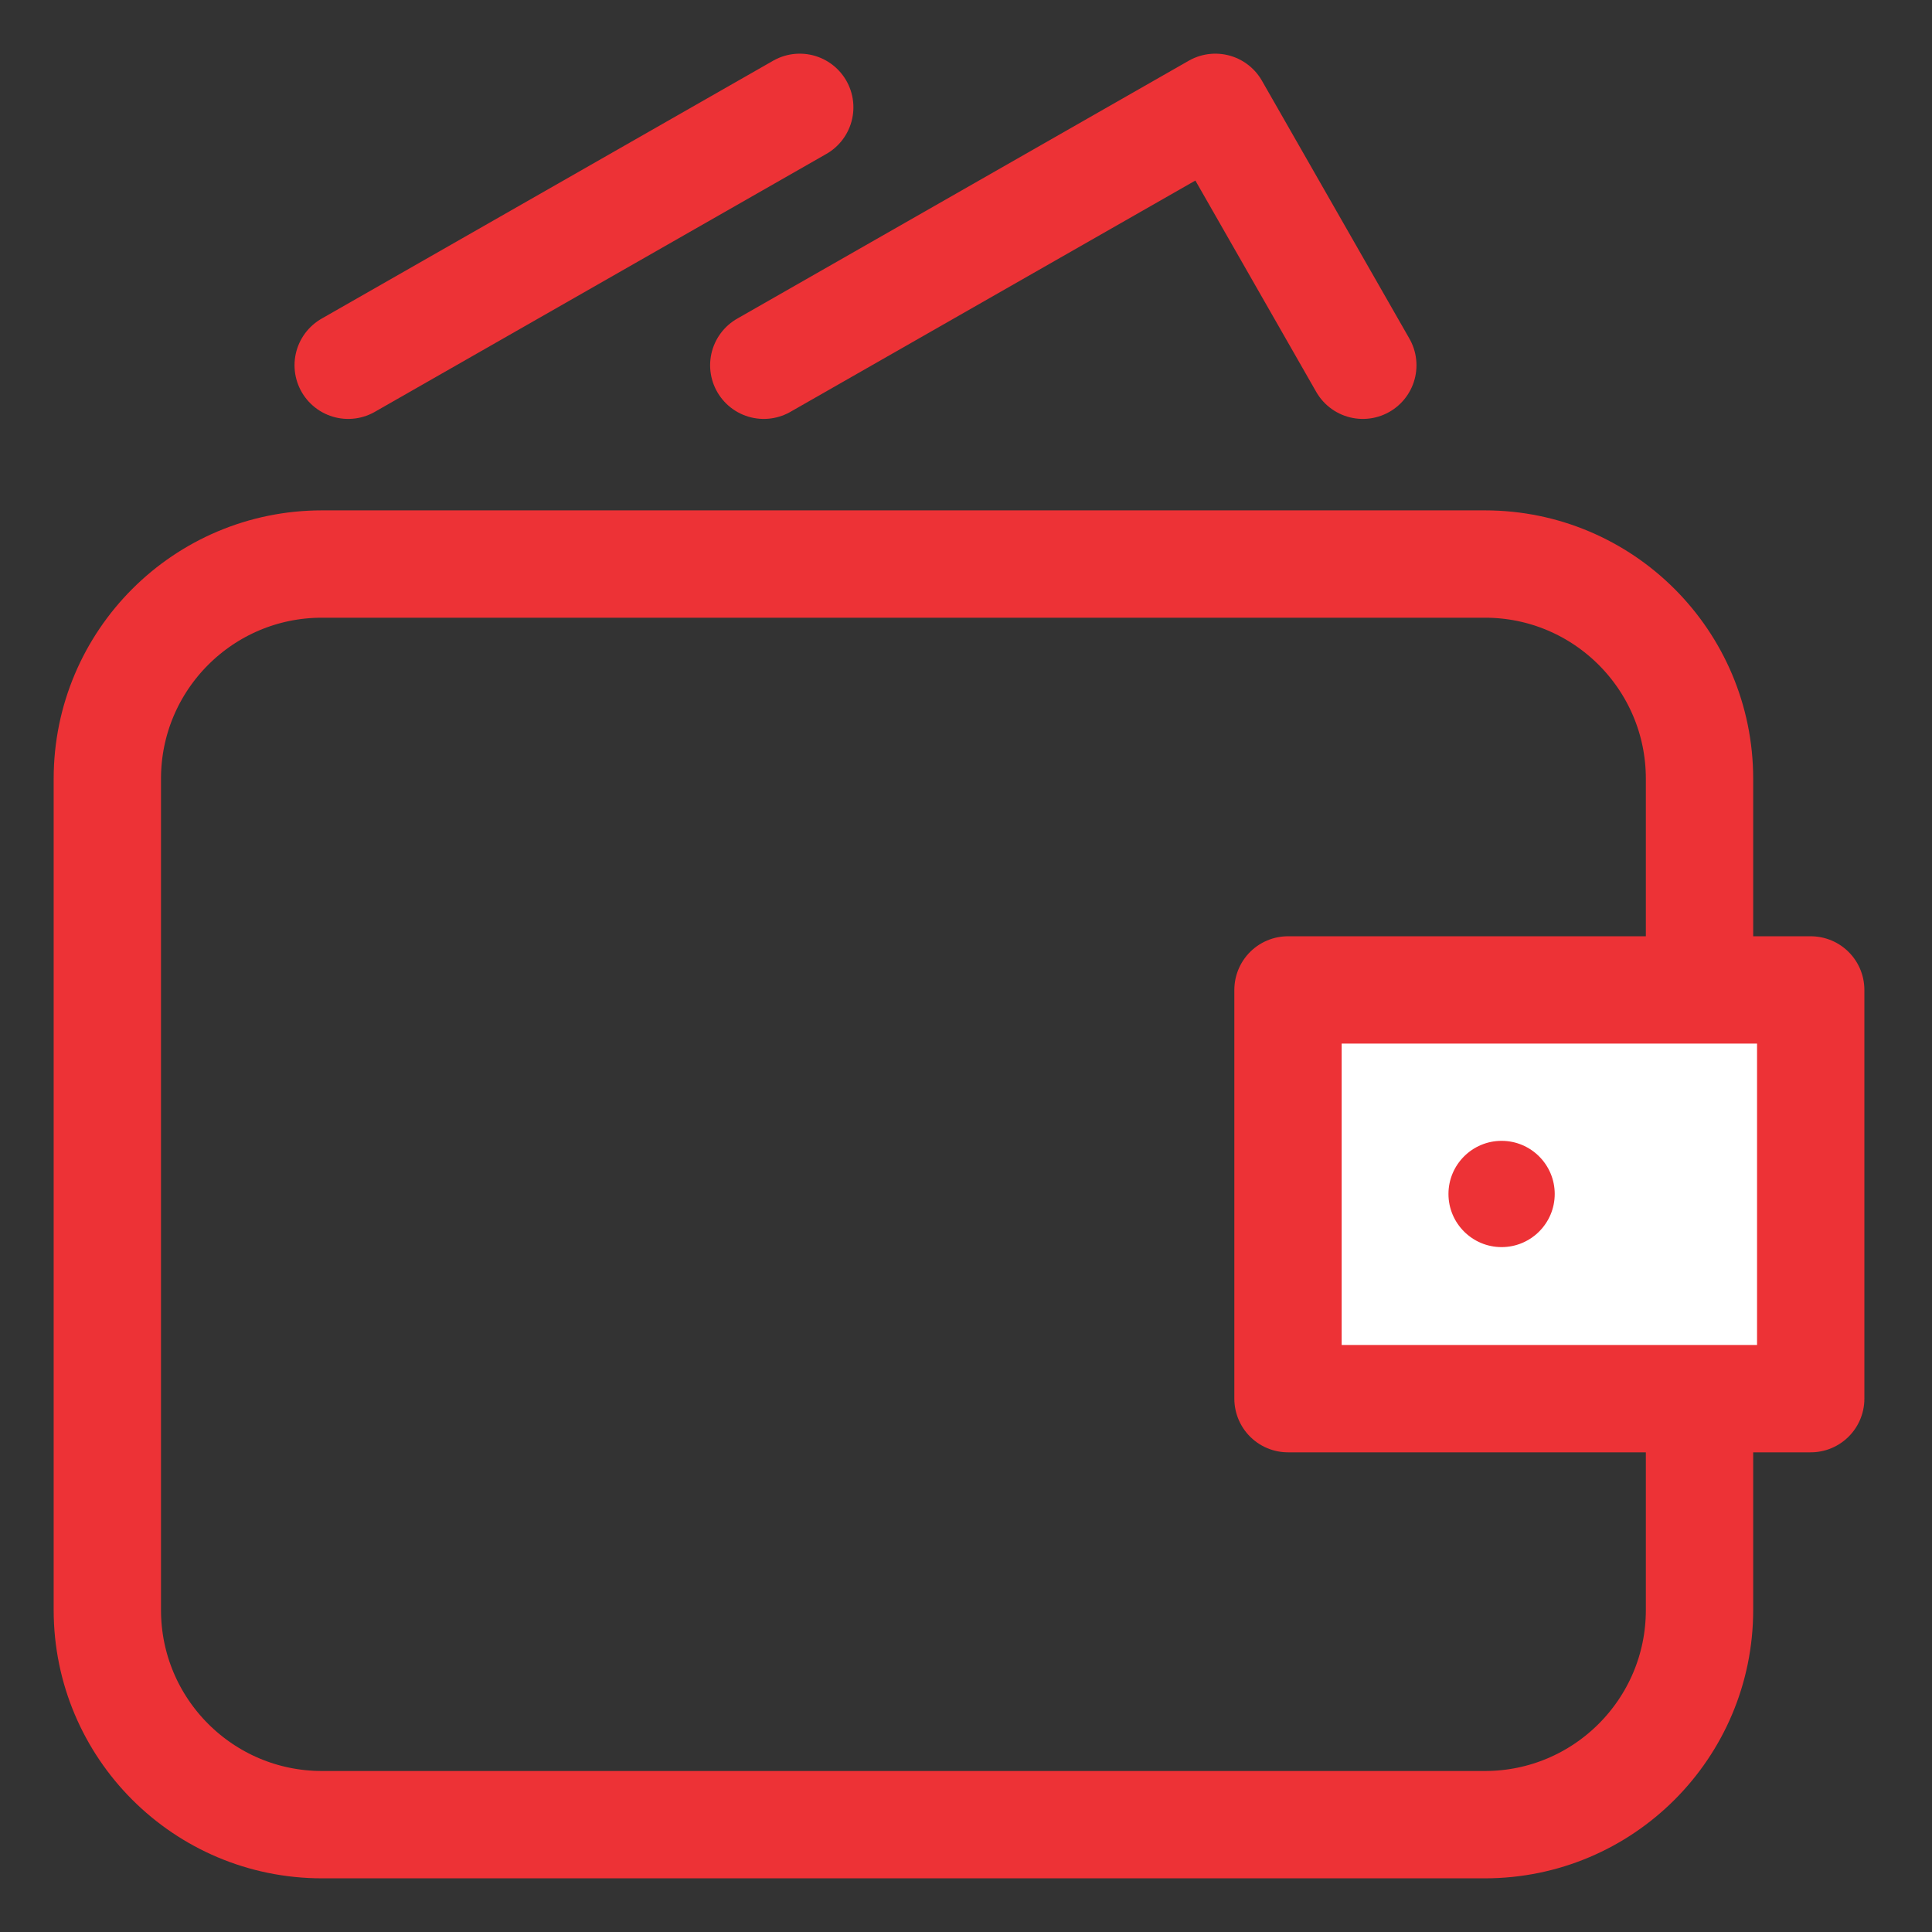
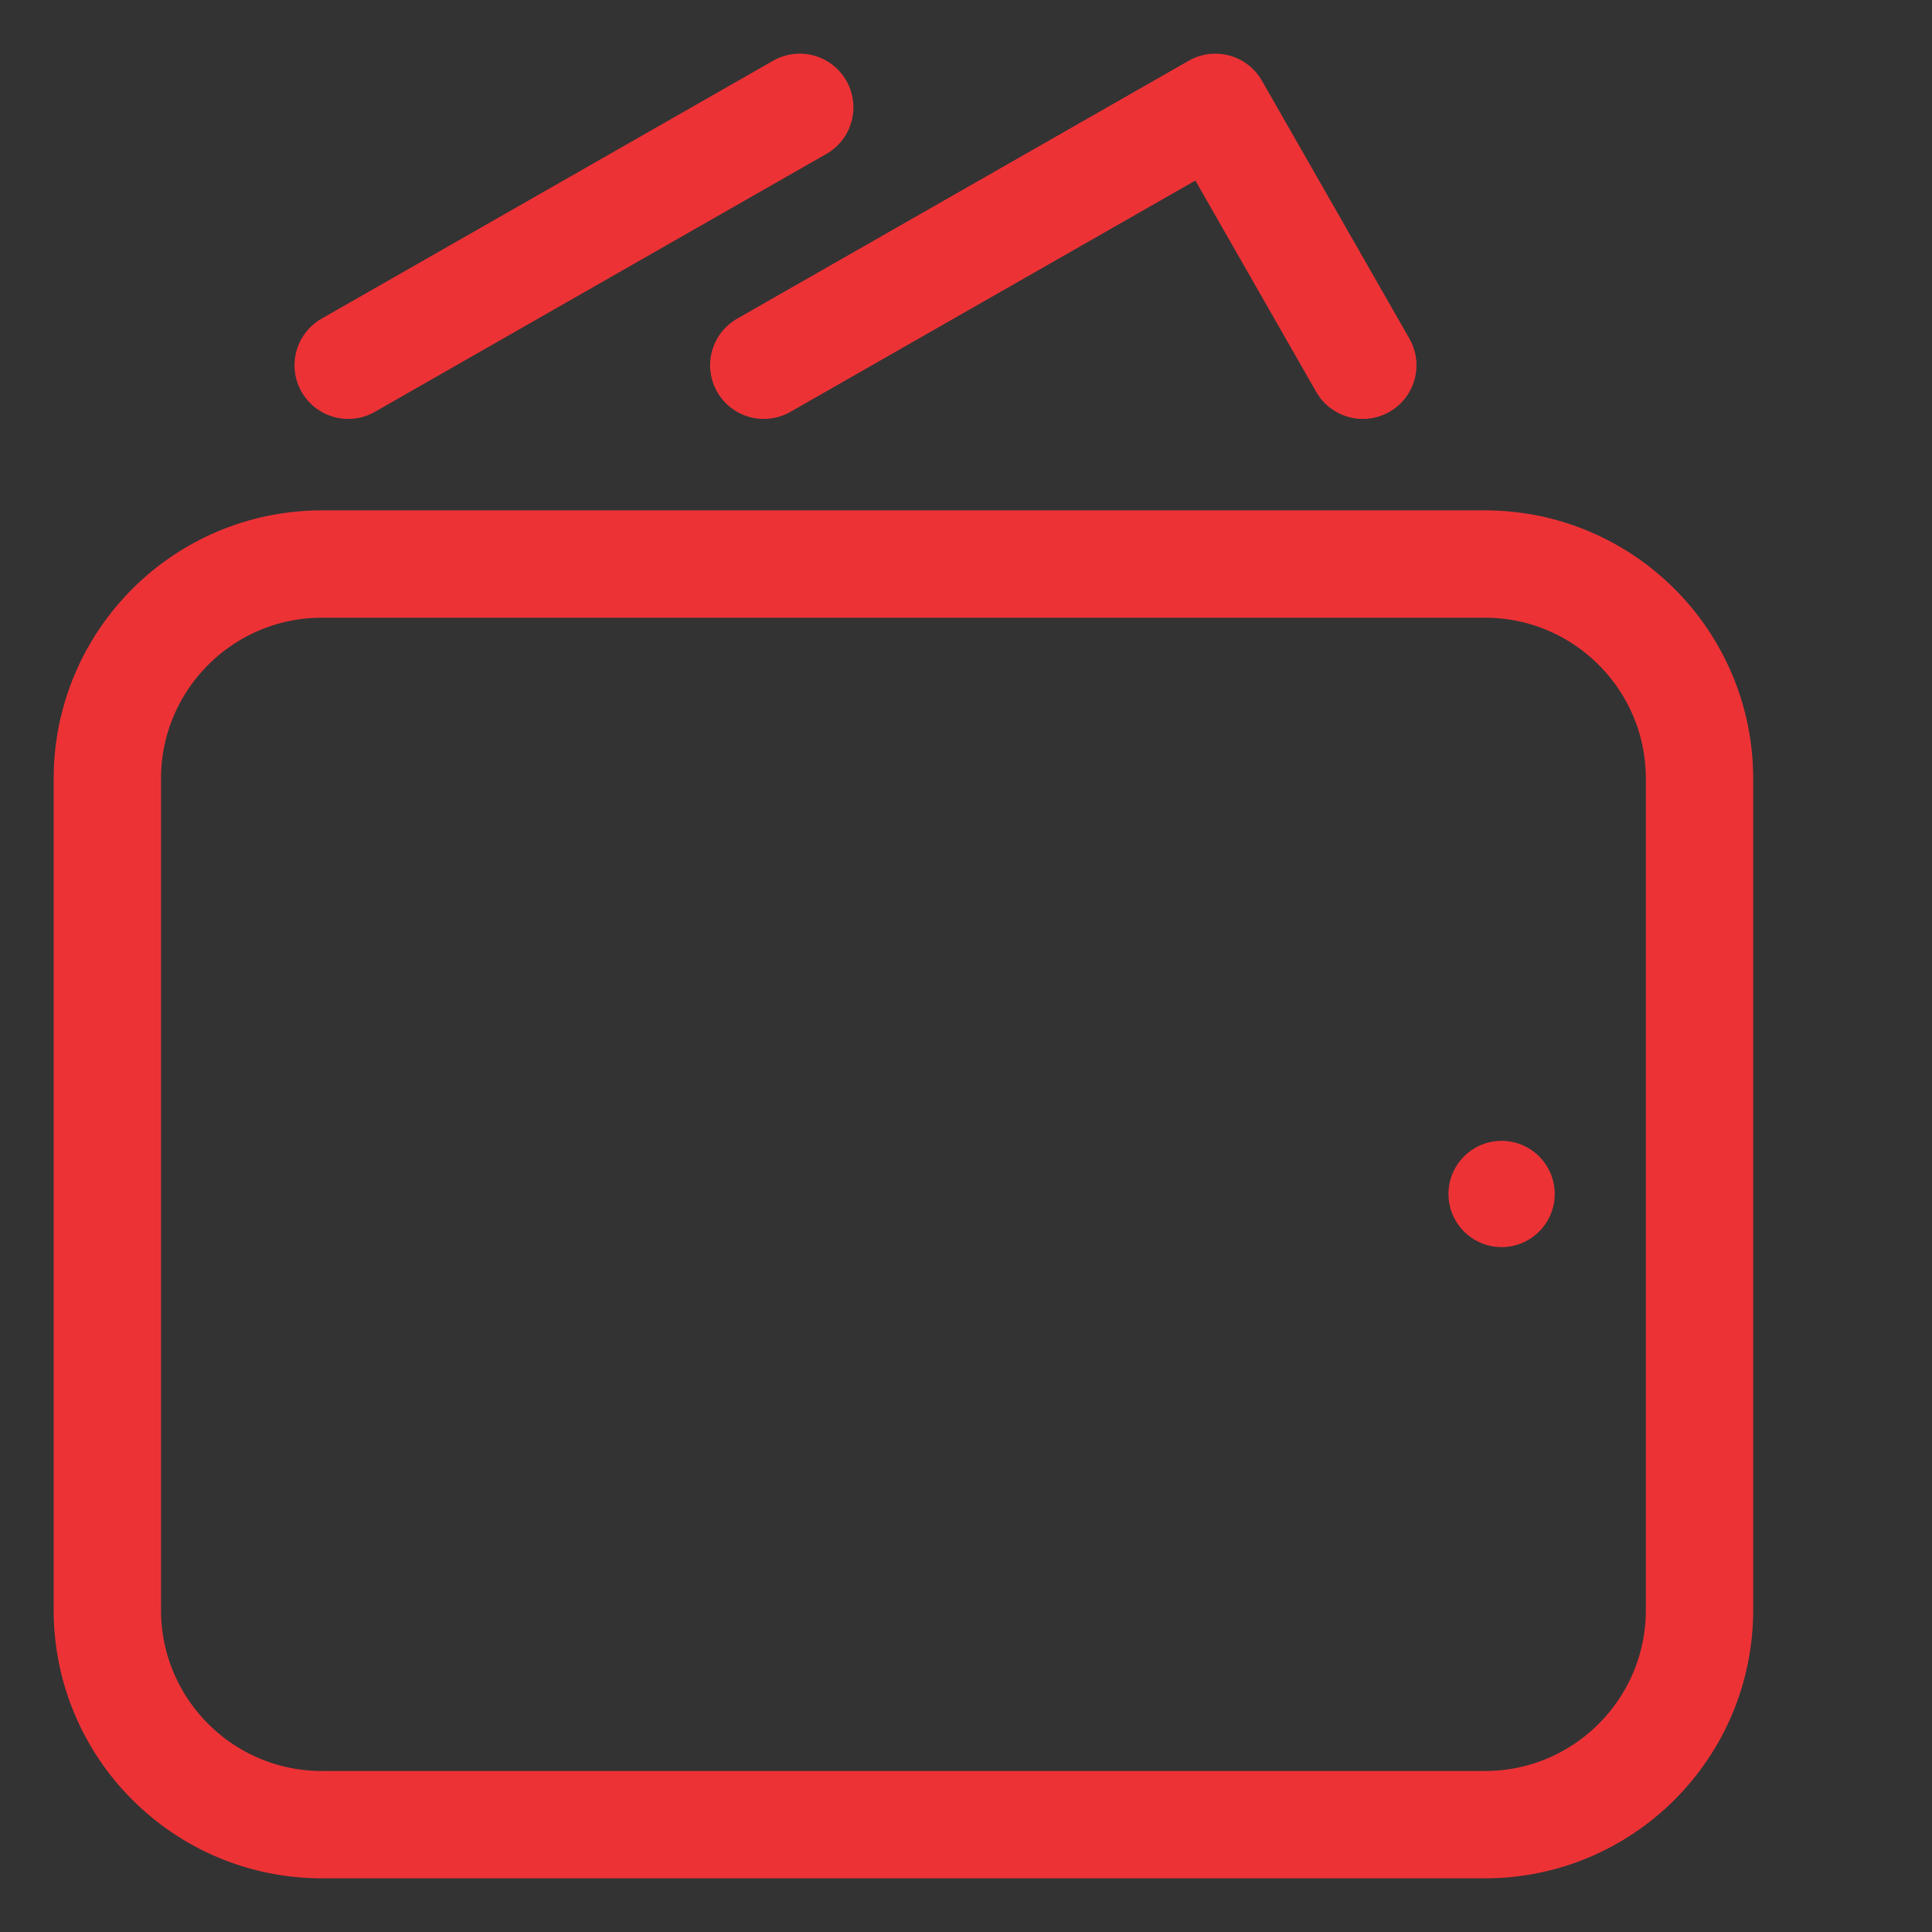
<svg xmlns="http://www.w3.org/2000/svg" width="18" height="18" viewBox="0 0 18 18" fill="none">
  <rect x="0" y="0" width="18" height="18" fill="#333333" stroke="none" />
  <path d="M12.697 3.403L11.323 1L7.116 3.403" stroke="#ED3236" stroke-linecap="round" stroke-linejoin="round" />
  <path d="M7.451 1L3.244 3.403" stroke="#ED3236" stroke-linecap="round" stroke-linejoin="round" />
  <path d="M15.834 9.223V7.255C15.834 6.151 14.939 5.255 13.834 5.255H3C1.895 5.255 1 6.151 1 7.255V15C1 16.104 1.895 17 3 17H13.834C14.939 17 15.834 16.104 15.834 15V13.032V9.223Z" stroke="#ED3236" stroke-linecap="round" stroke-linejoin="round" />
-   <path d="M16.87 9.223H12V13.031H16.87V9.223Z" fill="white" stroke="#ED3236" stroke-linecap="round" stroke-linejoin="round" />
  <path d="M13.99 11.619C14.263 11.619 14.485 11.397 14.485 11.124C14.485 10.851 14.263 10.629 13.99 10.629C13.717 10.629 13.495 10.851 13.495 11.124C13.495 11.397 13.717 11.619 13.99 11.619Z" fill="#ED3236" />
</svg>